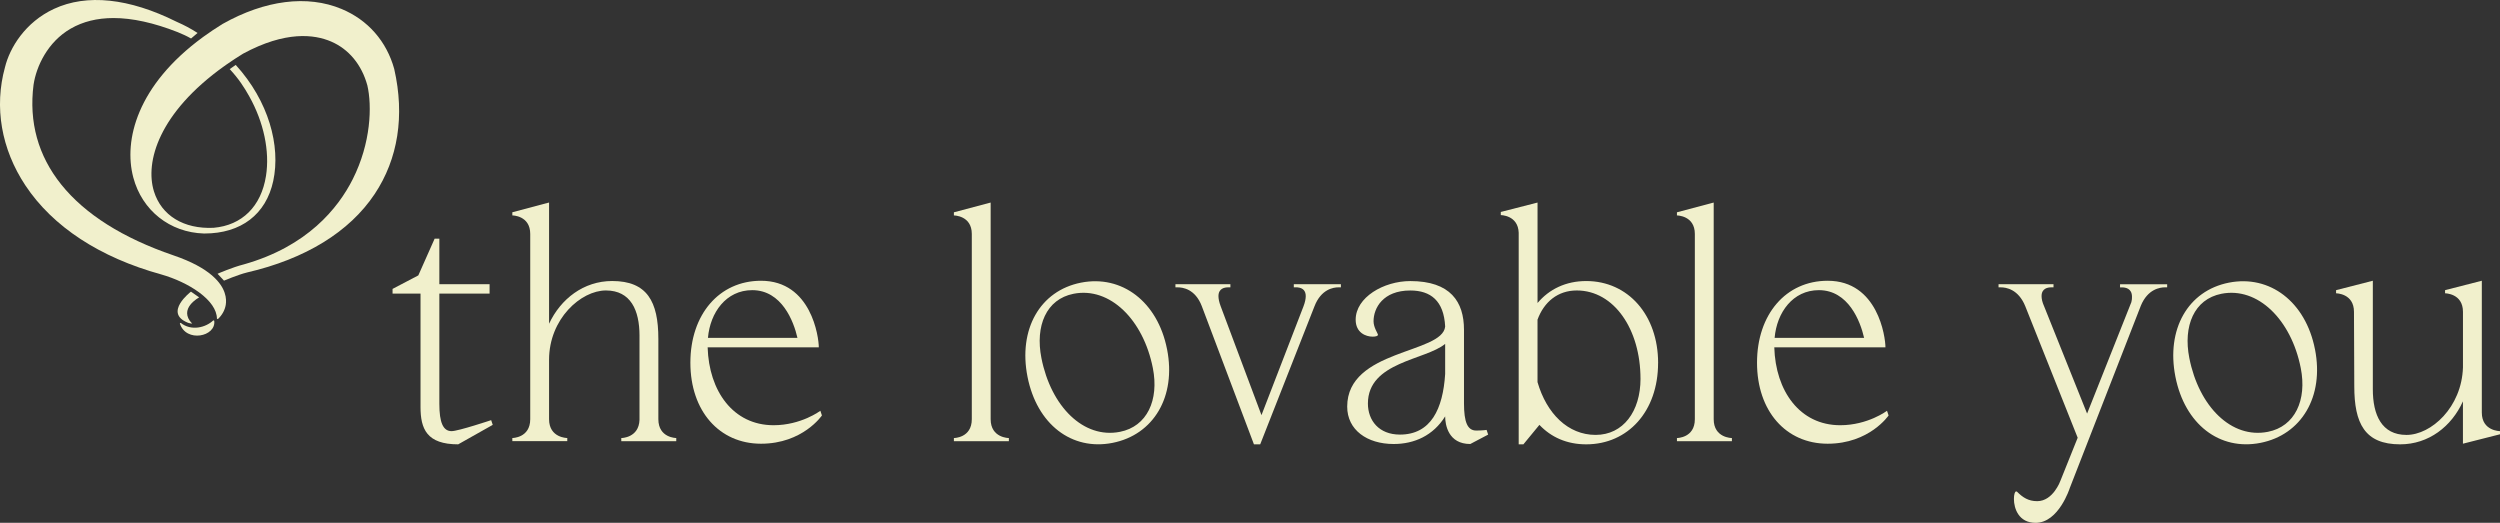
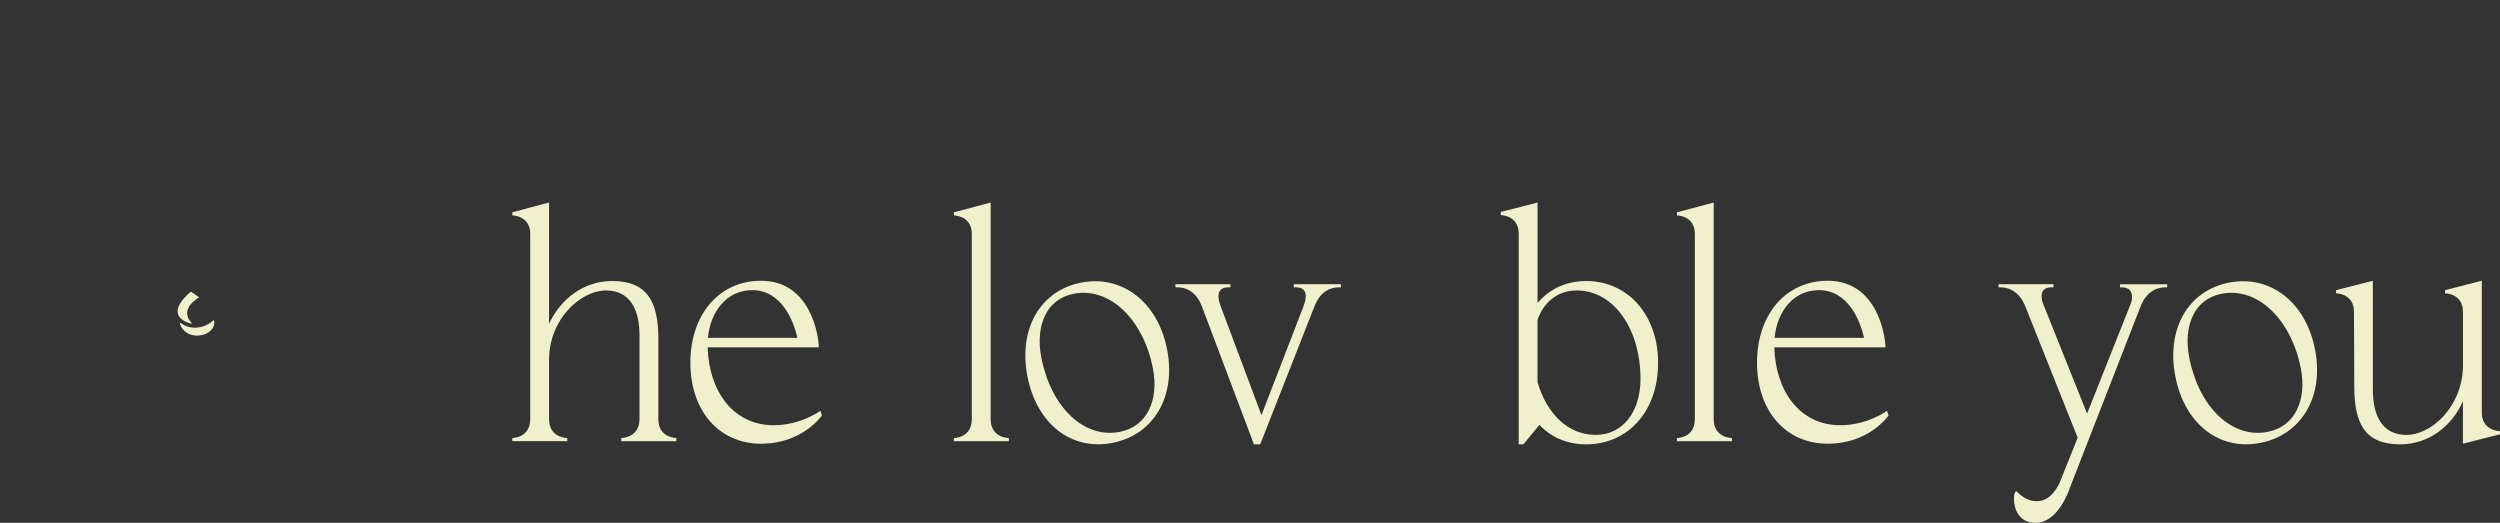
<svg xmlns="http://www.w3.org/2000/svg" id="Camada_2" viewBox="0 0 1057.03 221.06">
  <rect x="0" y="0" width="1057.03" height="221.06" fill="#333333" stroke="none" />
  <defs>
    <style>
      .cls-1 {
        fill: #f1f0cc;
      }
    </style>
  </defs>
  <g id="Camada_1-2" data-name="Camada_1">
    <g>
      <g>
-         <path class="cls-1" d="M166.7,29.21c-3.24-11.75-11.15-20.78-22.28-25.42C129.96-2.24,112.09,0,94.1,10.13c-2.86,1.76-5.53,3.56-8.03,5.37l-.34.25c-27.69,20.28-33.58,43.5-29.36,59.33,3.72,13.93,15.43,23.21,29.83,23.65h0c.09,0,.18,0,.27,0,15.45,0,26.04-8.1,29.07-22.25,3.17-14.8-1.91-33.7-15.87-49.03l-2.54,1.77c3.91,4.22,6.16,7.77,8.24,11.48,6.15,10.96,8.74,23.23,7.1,33.66-2.03,12.91-10.11,20.91-22.17,21.96-12.62.59-22.05-5.18-25.21-15.41-3.84-12.46,2.05-33.2,29.74-52.96h0s.07-.04.07-.04c.21-.15.4-.3.61-.44l.33-.23c2.18-1.53,4.49-3.05,6.94-4.55,17.96-9.71,30.12-8.16,37.17-5.15,7.52,3.21,12.98,9.81,15.38,18.58,1.99,8.67,1.57,24.26-6.19,39.66-6.17,12.24-19.18,28.43-46.09,36.02-4.72,1.18-11.06,3.95-11.06,3.95l2.72,2.91s5.96-2.53,9.75-3.46c24.64-5.7,43.3-17.16,53.95-33.15,9.91-14.86,12.77-33.13,8.29-52.83Z" />
-         <path class="cls-1" d="M92.11,134.92c1.72-1.59,2.95-3.68,3.34-6.02.4-2.41.19-7.16-5.55-12.21l-.32-.28c-3.34-2.85-8.46-5.79-16.24-8.44-21.42-7.32-37.38-17.4-47.45-29.96-9.79-12.22-13.72-26.42-11.7-42.2,1.18-7.76,5.93-18.07,15.72-23.71,5.17-2.98,11.21-4.47,18.09-4.47,7.95,0,17.01,1.99,27.11,5.95,2.35.99,3.61,1.53,5.67,2.7,0,0,2.68-2.28,2.76-2.34-3.08-1.97-5.43-3.21-8.94-4.77C54.58-.8,36.68-2.68,22.85,3.74,10.63,9.41,4.12,20.21,2.11,28.42c-4.64,16.84-1.58,34.58,8.62,49.97,11.57,17.45,31.45,30.48,57.5,37.66,5.73,1.64,11.5,4.31,15.88,7.52l.35.26c4.34,3.26,7.23,7.06,7.26,10.92l.39.18Z" />
        <path class="cls-1" d="M84.21,125.74l-3.47-2.43s-11.76,8.95-1.31,13.14c.69.28,1.83.38,1.83.38-6.17-6.29,2.96-11.09,2.96-11.09Z" />
        <path class="cls-1" d="M90.58,135.61c.91,6.75-11.99,9.43-14.55,1.1,0,0,.26-.18.36-.22,4.47,3.62,10.64,2,13.81-1.05.1.02.39.17.39.17Z" />
      </g>
      <g>
-         <path class="cls-1" d="M208.33,179.64l-14.6,8.23c-13.28,0-15.93-6.51-15.93-15.8v-47.93h-11.82v-1.99l10.89-5.71,6.9-15.53h1.99v19.25h21.24v3.98h-21.24v46.6c0,7.96,1.6,11.55,5.18,11.55,2.79,0,16.73-4.65,16.73-4.65l.66,1.99Z" />
        <path class="cls-1" d="M285.92,186.54h-23.23v-1.33s7.43,0,7.7-7.7v-35.58c0-10.75-3.72-19.12-14.21-19.12s-24.03,11.95-24.03,29.34v25.09c0,7.96,7.7,7.96,7.7,7.96v1.33h-23.23v-1.33s7.57,0,7.57-7.96v-78.33c0-7.83-7.57-7.83-7.57-7.83v-1.33l15.53-4.12v51.25c4.91-10.49,14.61-18.06,26.69-18.06,14.74,0,19.52,8.63,19.52,24.43v33.99c0,7.96,7.57,7.96,7.57,7.96v1.33Z" />
        <path class="cls-1" d="M347.52,175.66s-8.1,11.95-25.75,11.95-29.87-13.81-29.87-34.25,12.21-34.65,29.87-34.65c21.24,0,24.43,23.77,24.43,28.15h-47c.53,18.45,10.76,32.93,27.88,32.93,11.68,0,19.78-6.11,19.78-6.11l.66,1.99ZM299.33,142.86h37.84c-1.59-7.03-6.64-20.18-19.12-20.18-11.02,0-17.79,9.43-18.72,20.18Z" />
        <path class="cls-1" d="M426.56,185.21v1.33h-23.24v-1.33s7.57,0,7.57-7.96v-78.33c0-7.83-7.57-7.83-7.57-7.83v-1.33l15.54-4.12v91.61c0,7.96,7.7,7.96,7.7,7.96Z" />
        <path class="cls-1" d="M493.45,147.66c3.96,20.06-5.72,36.18-23.05,39.59-17.32,3.42-32-7.9-35.96-27.96-3.96-20.06,5.28-36.36,22.6-39.78,17.32-3.42,32.45,8.08,36.4,28.14ZM487.44,155.62c-4.03-20.45-18.16-34.44-33.53-31.41-11.59,2.29-16.26,13.63-13.59,27.17,4.06,20.58,17.85,34.24,33.22,31.2,11.46-2.26,16.57-13.42,13.9-26.96Z" />
        <path class="cls-1" d="M978.8,147.66c3.96,20.06-5.72,36.18-23.05,39.59-17.32,3.42-32-7.9-35.96-27.96s5.28-36.36,22.6-39.78c17.32-3.42,32.45,8.08,36.4,28.14ZM972.79,155.62c-4.03-20.45-18.16-34.44-33.53-31.41-11.59,2.29-16.26,13.63-13.59,27.17,4.06,20.58,17.85,34.24,33.22,31.2,11.46-2.26,16.57-13.42,13.9-26.96Z" />
        <path class="cls-1" d="M566.95,120.16v1.33h-1.06c-2.13,0-7.3.8-10.09,7.96l-22.97,58.42h-2.65l-22.04-58.42c-2.79-7.3-8.1-7.96-10.22-7.96h-.93v-1.33h7.7-.13,15.67v1.33h-.93c-1.46,0-4.12.4-4.12,3.72,0,1.06.27,2.52.93,4.25l17.26,46.07,17.79-46.07c.66-1.73.93-3.18.93-4.25,0-4.65-5.18-3.58-5.05-3.72v-1.33h19.91Z" />
-         <path class="cls-1" d="M629.22,183.75l-7.57,3.98c-9.29,0-10.62-8.1-10.62-11.68-5.04,8.1-13.01,11.68-21.77,11.68-11.28,0-19.65-5.98-19.65-15.8,0-24.29,40.23-22.3,41.42-33.85-.53-10.88-6.11-15.26-14.74-15.26-11.55,0-15.54,7.43-15.54,13.01,0,2.65,1.86,5.18,1.86,5.71s-.93.8-2.25.8c-2.79,0-7.17-1.59-7.17-7.17,0-9.43,11.82-16.33,23.1-16.33,16.99,0,22.7,8.76,22.7,20.58v31.07c0,7.97,1.46,11.55,5.18,11.55,2.66,0,4.38-.27,4.38-.27l.66,1.99ZM611.03,158.13v-12.74c-8.23,6.9-32.66,7.57-32.66,25.22,0,7.17,4.65,13.14,13.54,13.14,13.14,0,18.19-10.89,19.12-25.62Z" />
        <path class="cls-1" d="M701.06,153.48c0,20.44-12.75,34.39-30.4,34.39-8.23,0-14.87-3.05-19.78-8.23l-6.77,8.23h-1.99v-89.49c-.27-7.43-7.57-7.43-7.57-7.43v-1.33l15.54-3.98v42.48c4.91-5.84,11.95-9.29,20.58-9.29,17.66,0,30.4,14.34,30.4,34.65ZM693.62,160.12c0-20.84-11.16-37.31-26.95-37.31-7.96,0-13.81,4.78-16.59,12.34v26.42c3.85,13.28,12.88,22.31,24.56,22.31s18.99-9.96,18.99-23.77Z" />
        <path class="cls-1" d="M732.27,185.21v1.33h-23.24v-1.33s7.57,0,7.57-7.96v-78.33c0-7.83-7.57-7.83-7.57-7.83v-1.33l15.54-4.12v91.61c0,7.96,7.7,7.96,7.7,7.96Z" />
        <path class="cls-1" d="M798.52,175.66s-8.1,11.95-25.76,11.95-29.87-13.81-29.87-34.25,12.21-34.65,29.87-34.65c21.24,0,24.43,23.77,24.43,28.15h-47c.53,18.45,10.76,32.93,27.88,32.93,11.68,0,19.78-6.11,19.78-6.11l.67,1.99ZM750.33,142.86h37.84c-1.6-7.03-6.64-20.18-19.12-20.18-11.02,0-17.79,9.43-18.72,20.18Z" />
        <path class="cls-1" d="M916.3,120.16v1.33h-.93c-1.99,0-7.3.66-10.22,7.83l-30.01,77s-4.65,14.74-14.47,14.74c-7.17,0-9.16-6.11-9.16-10.09,0-1.86.4-3.18.93-3.18.13,0,.27,0,.4.13,2.39,2.39,4.78,3.98,8.5,3.98,6.77,0,9.83-8.63,9.83-8.63l7.3-18.19-22.17-55.63c-2.92-7.17-8.1-7.96-10.36-7.96h-.93v-1.33h7.7-.13,15.67v1.33h-.93c-1.46,0-4.12.4-4.12,3.72,0,1.06.27,2.52,1.06,4.25l18.19,45.41,18.72-47.13c.26-.93.26-1.59.26-2.25,0-3.59-2.79-3.98-4.25-3.98h-.8v-1.33h19.91Z" />
        <path class="cls-1" d="M1057.03,182.29v1.33l-15.67,3.98v-17.92c-4.78,10.62-14.47,18.19-26.55,18.19-15.01,0-19.39-8.9-19.39-24.56l-.13-31.47c0-7.83-7.57-7.83-7.57-7.83v-1.33l15.54-3.98v45.94c0,10.76,3.72,19.25,14.21,19.25s23.37-11.68,23.9-28.55v-23.5c0-7.83-7.57-7.83-7.57-7.83v-1.33l15.54-3.98v55.76c0,7.83,7.7,7.83,7.7,7.83Z" />
      </g>
    </g>
  </g>
</svg>